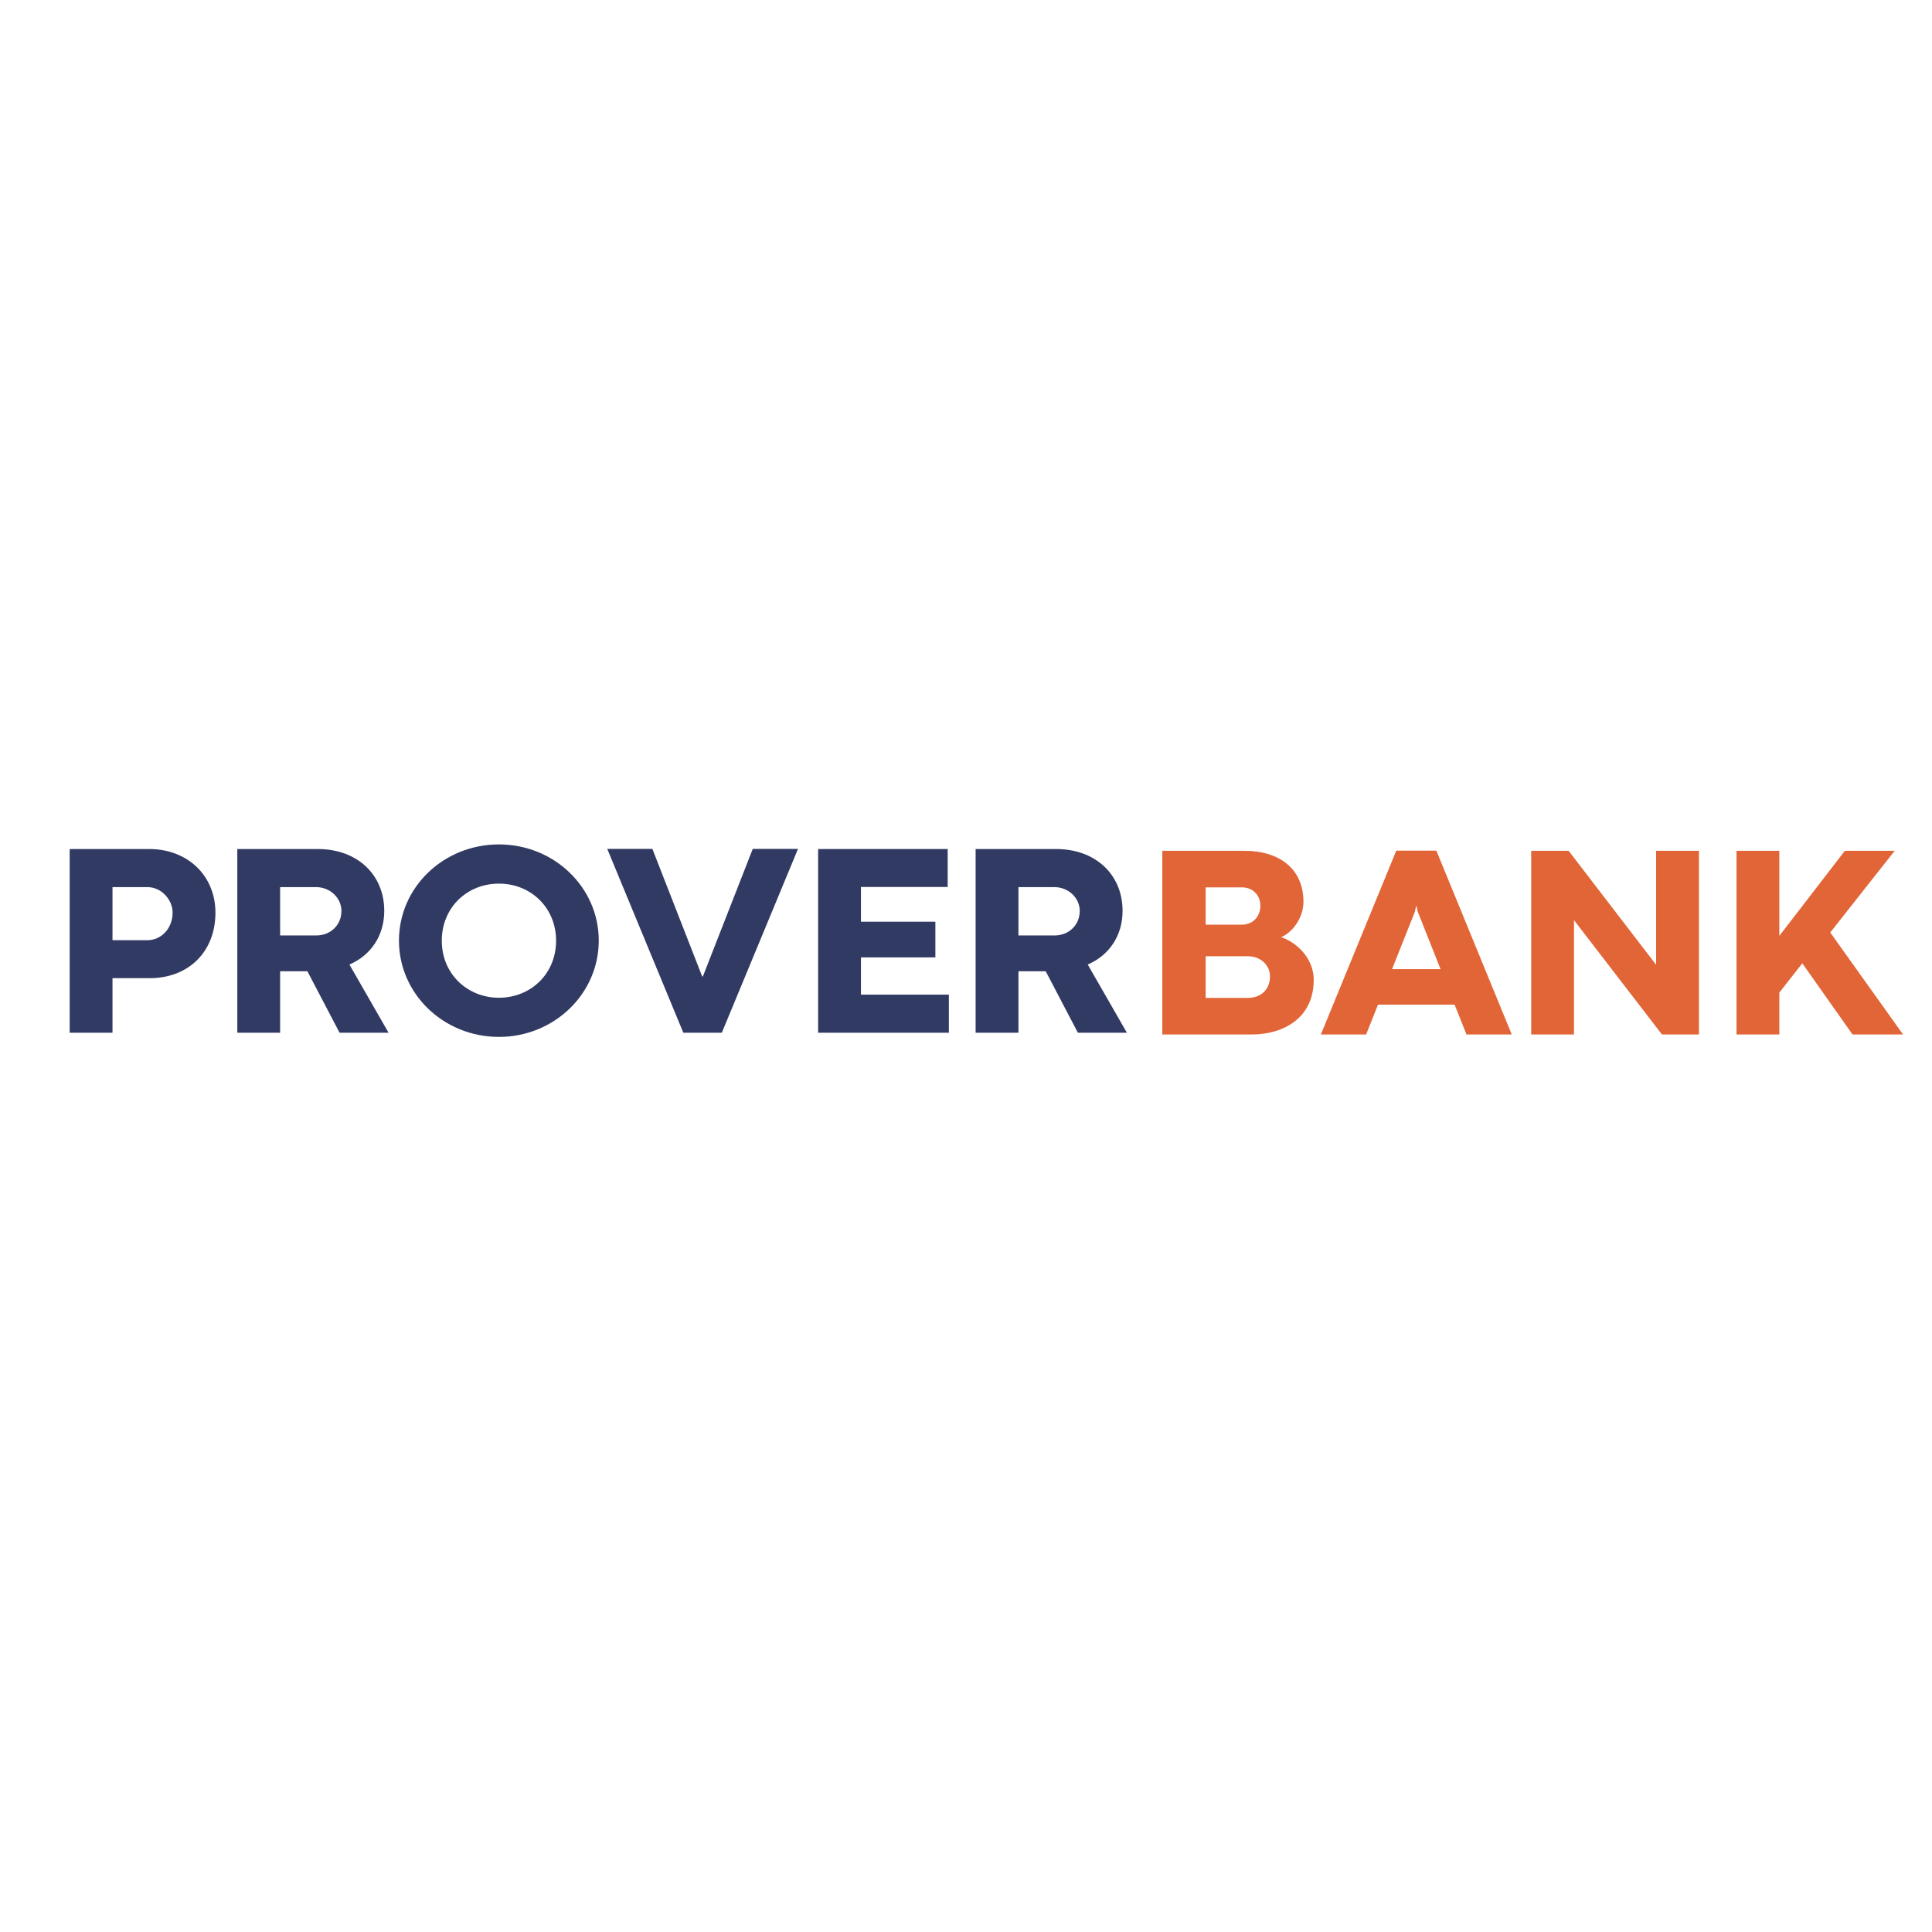
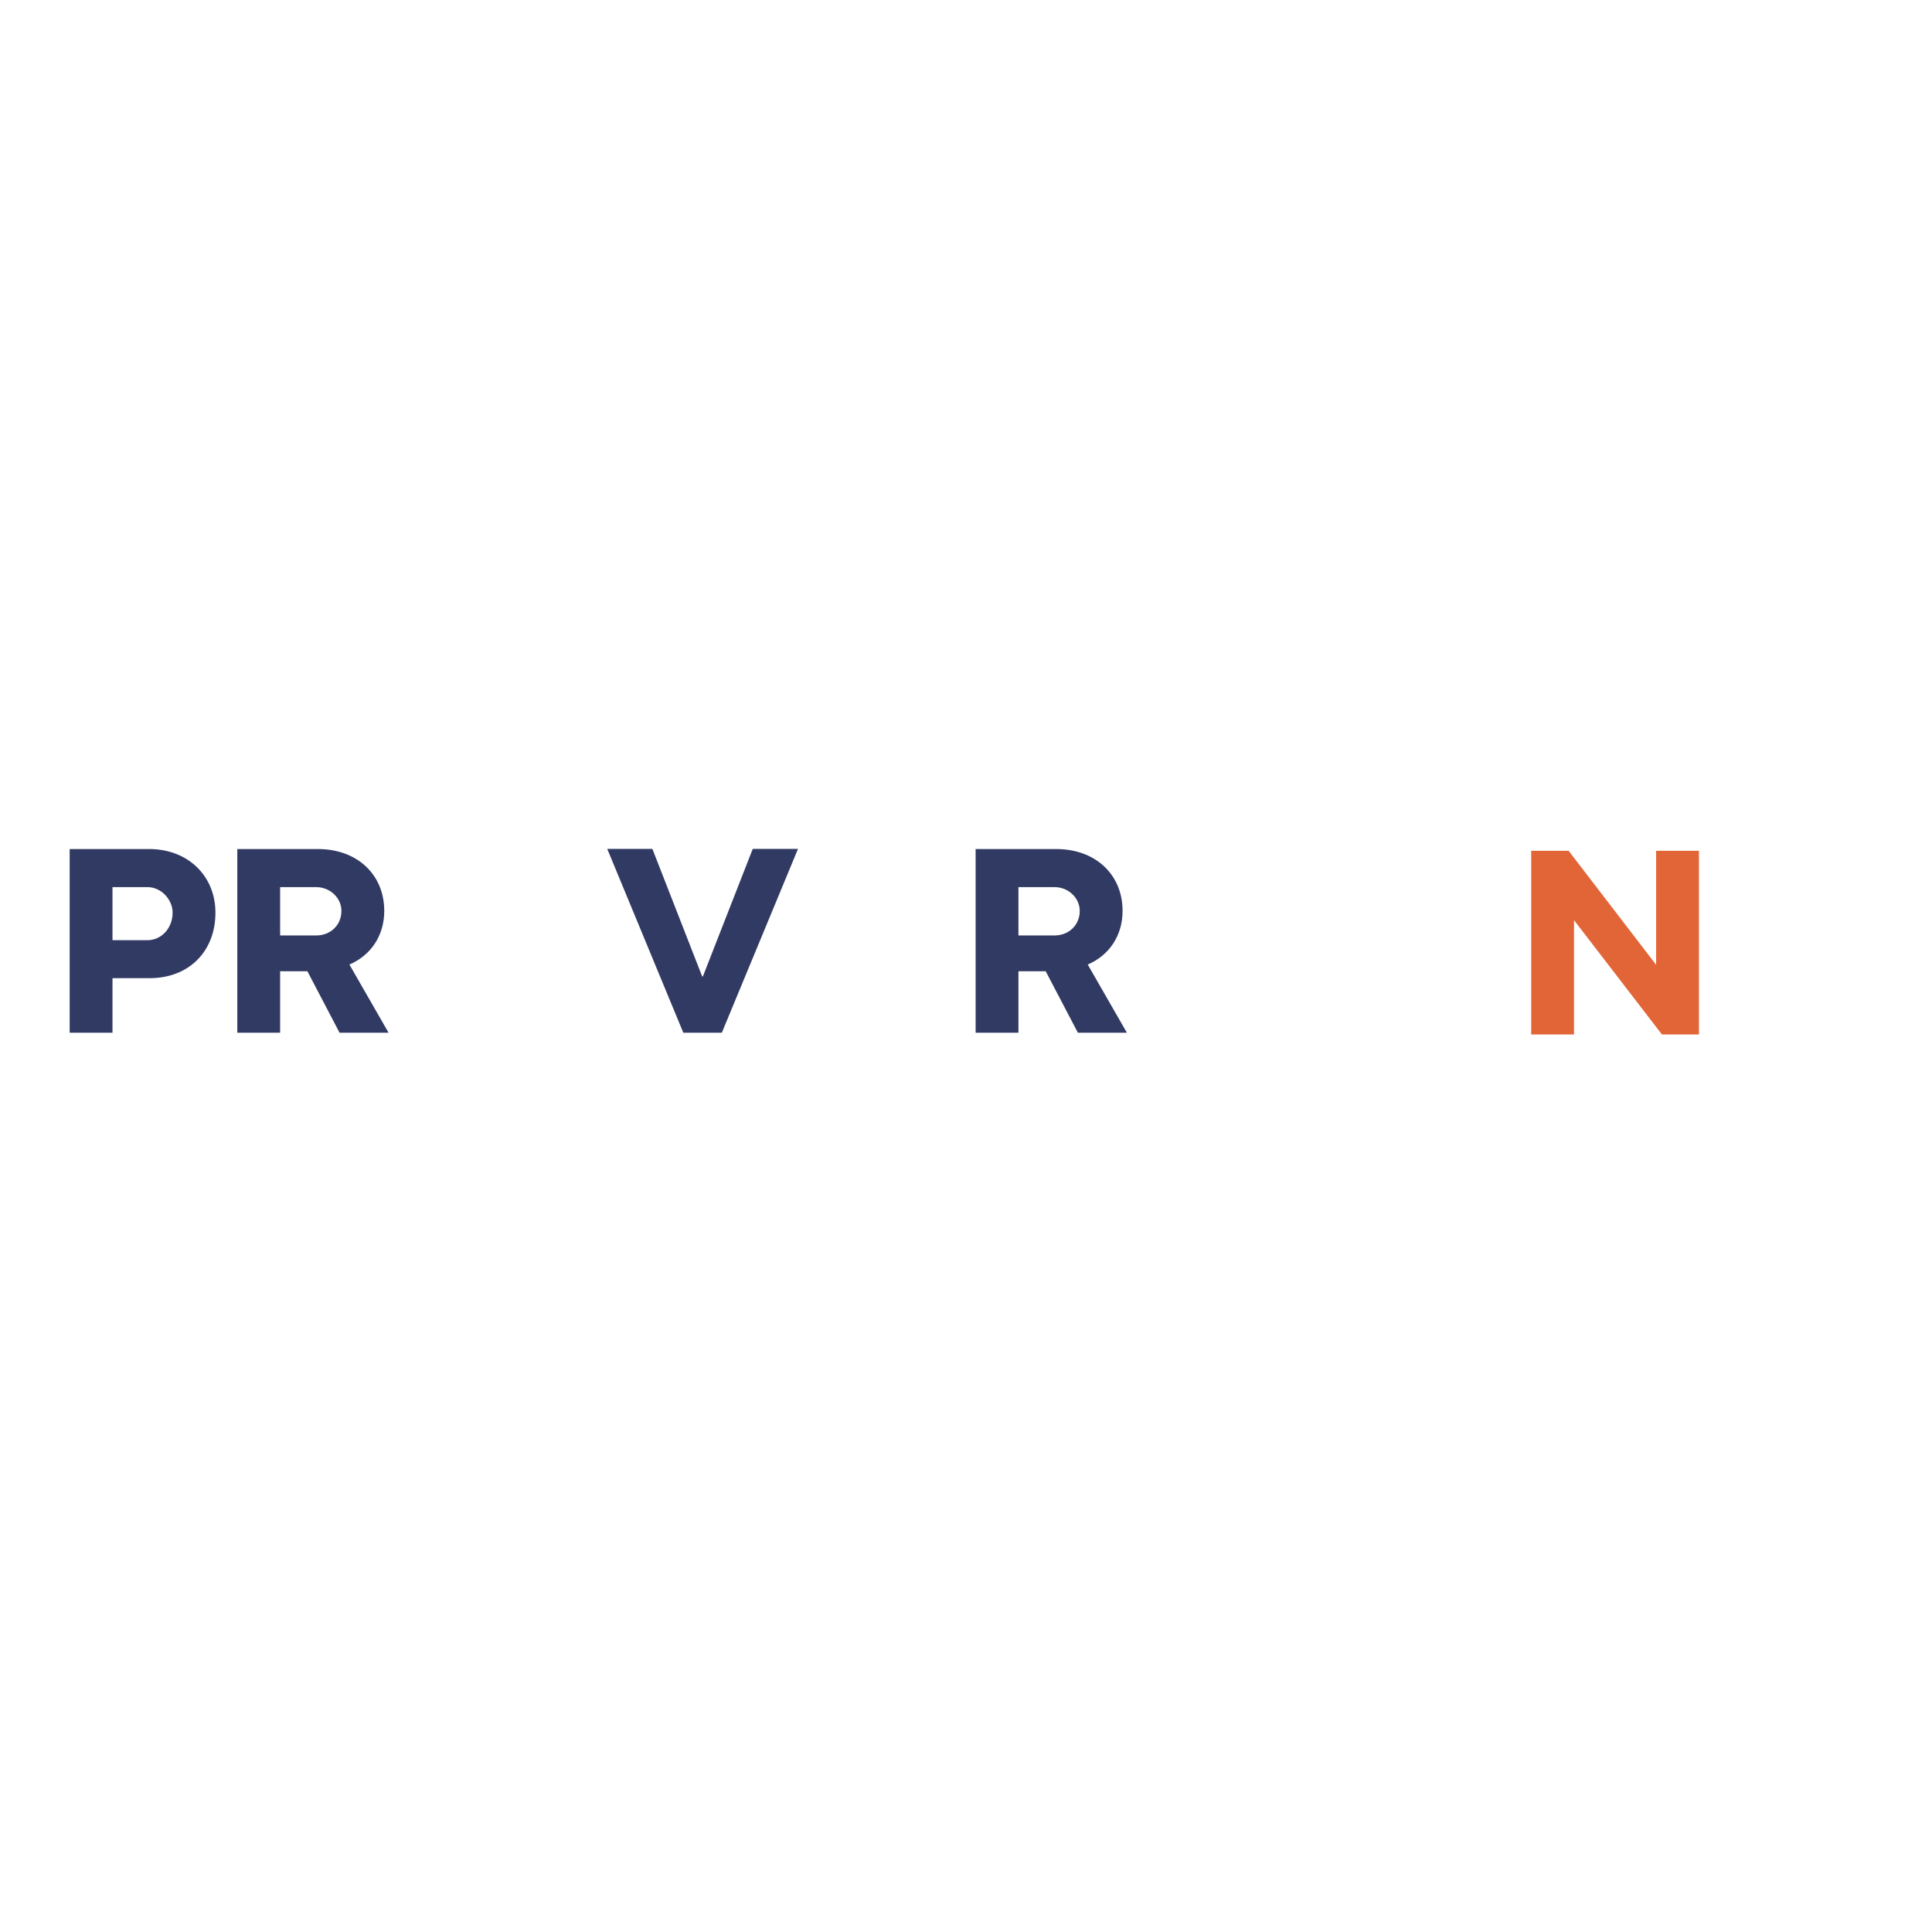
<svg xmlns="http://www.w3.org/2000/svg" width="1080" zoomAndPan="magnify" viewBox="0 0 810 810" height="1080" preserveAspectRatio="xMidYMid meet" version="1.0">
  <defs>
    <g />
  </defs>
  <g fill="#313a63" fill-opacity="1">
    <g transform="translate(21.337, 432.979)">
      <g>
        <path d="M 25.828 0 L 25.828 -22.875 L 41.453 -22.875 C 57.484 -22.875 68.984 -33.75 68.984 -50.344 C 68.984 -65.812 57.375 -77.016 41.234 -77.016 L 7.875 -77.016 L 7.875 0 Z M 25.828 -61.047 L 40.5 -61.047 C 46.375 -61.047 51.031 -55.734 51.031 -50.344 C 51.031 -43.828 46.328 -38.797 40.5 -38.797 L 25.828 -38.797 Z M 25.828 -61.047 " />
      </g>
    </g>
  </g>
  <g fill="#313a63" fill-opacity="1">
    <g transform="translate(91.615, 432.979)">
      <g>
        <path d="M 25.828 0 L 25.828 -25.766 L 37.266 -25.766 L 50.75 0 L 71.297 0 L 54.875 -28.594 C 63.766 -32.391 69.484 -40.609 69.484 -51.078 C 69.484 -66.484 57.938 -77.016 41.688 -77.016 L 7.875 -77.016 L 7.875 0 Z M 25.828 -61.047 L 40.953 -61.047 C 46.828 -61.047 51.531 -56.469 51.531 -51.078 C 51.531 -45.078 46.891 -40.781 40.953 -40.781 L 25.828 -40.781 Z M 25.828 -61.047 " />
      </g>
    </g>
  </g>
  <g fill="#313a63" fill-opacity="1">
    <g transform="translate(164.329, 432.979)">
      <g>
-         <path d="M 44.859 1.75 C 67.906 1.75 86.703 -16.25 86.703 -38.625 C 86.703 -61.047 67.906 -78.953 44.859 -78.953 C 21.688 -78.953 2.938 -61.047 2.938 -38.625 C 2.938 -16.25 21.688 1.75 44.859 1.75 Z M 44.859 -14.672 C 31.594 -14.672 20.891 -24.688 20.891 -38.562 C 20.891 -52.5 31.484 -62.516 44.859 -62.516 C 58.156 -62.516 68.812 -52.5 68.812 -38.562 C 68.812 -24.688 58.156 -14.672 44.859 -14.672 Z M 44.859 -14.672 " />
-       </g>
+         </g>
    </g>
  </g>
  <g fill="#313a63" fill-opacity="1">
    <g transform="translate(254.032, 432.979)">
      <g>
        <path d="M 48.594 0 L 80.531 -77.078 L 61.562 -77.078 L 40.656 -23.609 L 40.375 -23.562 L 19.484 -77.078 L 0.562 -77.078 L 32.453 0 Z M 48.594 0 " />
      </g>
    </g>
  </g>
  <g fill="#313a63" fill-opacity="1">
    <g transform="translate(335.128, 432.979)">
      <g>
-         <path d="M 62.688 0 L 62.688 -15.969 L 25.828 -15.969 L 25.828 -31.594 L 57.031 -31.594 L 57.031 -46.547 L 25.828 -46.547 L 25.828 -61.109 L 62.188 -61.109 L 62.188 -77.016 L 7.875 -77.016 L 7.875 0 Z M 62.688 0 " />
-       </g>
+         </g>
    </g>
  </g>
  <g fill="#313a63" fill-opacity="1">
    <g transform="translate(401.159, 432.979)">
      <g>
        <path d="M 25.828 0 L 25.828 -25.766 L 37.266 -25.766 L 50.75 0 L 71.297 0 L 54.875 -28.594 C 63.766 -32.391 69.484 -40.609 69.484 -51.078 C 69.484 -66.484 57.938 -77.016 41.688 -77.016 L 7.875 -77.016 L 7.875 0 Z M 25.828 -61.047 L 40.953 -61.047 C 46.828 -61.047 51.531 -56.469 51.531 -51.078 C 51.531 -45.078 46.891 -40.781 40.953 -40.781 L 25.828 -40.781 Z M 25.828 -61.047 " />
      </g>
    </g>
  </g>
  <g fill="#e26537" fill-opacity="1">
    <g transform="translate(479.429, 433.715)">
      <g>
-         <path d="M 45.422 0 C 58.156 0 71.359 -6.516 71.359 -22.938 C 71.359 -31.312 65.078 -38.234 57.703 -40.828 C 62.688 -42.875 67.047 -49.156 67.047 -55.609 C 67.047 -69.203 57.312 -77.016 42.188 -77.016 L 7.875 -77.016 L 7.875 0 Z M 26.047 -61.672 L 41.344 -61.672 C 45.766 -61.672 48.984 -58.438 48.984 -53.969 C 48.984 -49.391 45.766 -46.047 41.281 -46.047 L 26.047 -46.047 Z M 26.047 -32.797 L 43.781 -32.797 C 49.156 -32.797 53.016 -29 53.016 -24.359 C 53.016 -18.797 49.156 -15.344 43.781 -15.344 L 26.047 -15.344 Z M 26.047 -32.797 " />
-       </g>
+         </g>
    </g>
  </g>
  <g fill="#e26537" fill-opacity="1">
    <g transform="translate(553.502, 433.715)">
      <g>
-         <path d="M 80.312 0 L 48.703 -77.078 L 31.891 -77.078 L 0.281 0 L 19.25 0 L 24.234 -12.516 L 56.344 -12.516 L 61.328 0 Z M 39.703 -51.484 L 40.203 -53.859 L 40.375 -53.859 L 40.891 -51.484 L 50.453 -27.406 L 30.125 -27.406 Z M 39.703 -51.484 " />
-       </g>
+         </g>
    </g>
  </g>
  <g fill="#e26537" fill-opacity="1">
    <g transform="translate(634.087, 433.715)">
      <g>
        <path d="M 25.828 0 L 25.828 -47.859 L 25.875 -47.859 L 62.688 0 L 78.203 0 L 78.203 -77.016 L 60.25 -77.016 L 60.25 -29.219 L 23.562 -77.016 L 7.875 -77.016 L 7.875 0 Z M 25.828 0 " />
      </g>
    </g>
  </g>
  <g fill="#e26537" fill-opacity="1">
    <g transform="translate(720.166, 433.715)">
      <g>
-         <path d="M 74.188 -77.016 L 53.297 -77.016 L 25.828 -41.344 L 25.828 -77.016 L 7.875 -77.016 L 7.875 0 L 25.828 0 L 25.828 -17.562 L 35.453 -29.844 L 56.516 0 L 77.703 0 L 47.172 -42.766 Z M 74.188 -77.016 " />
-       </g>
+         </g>
    </g>
  </g>
</svg>